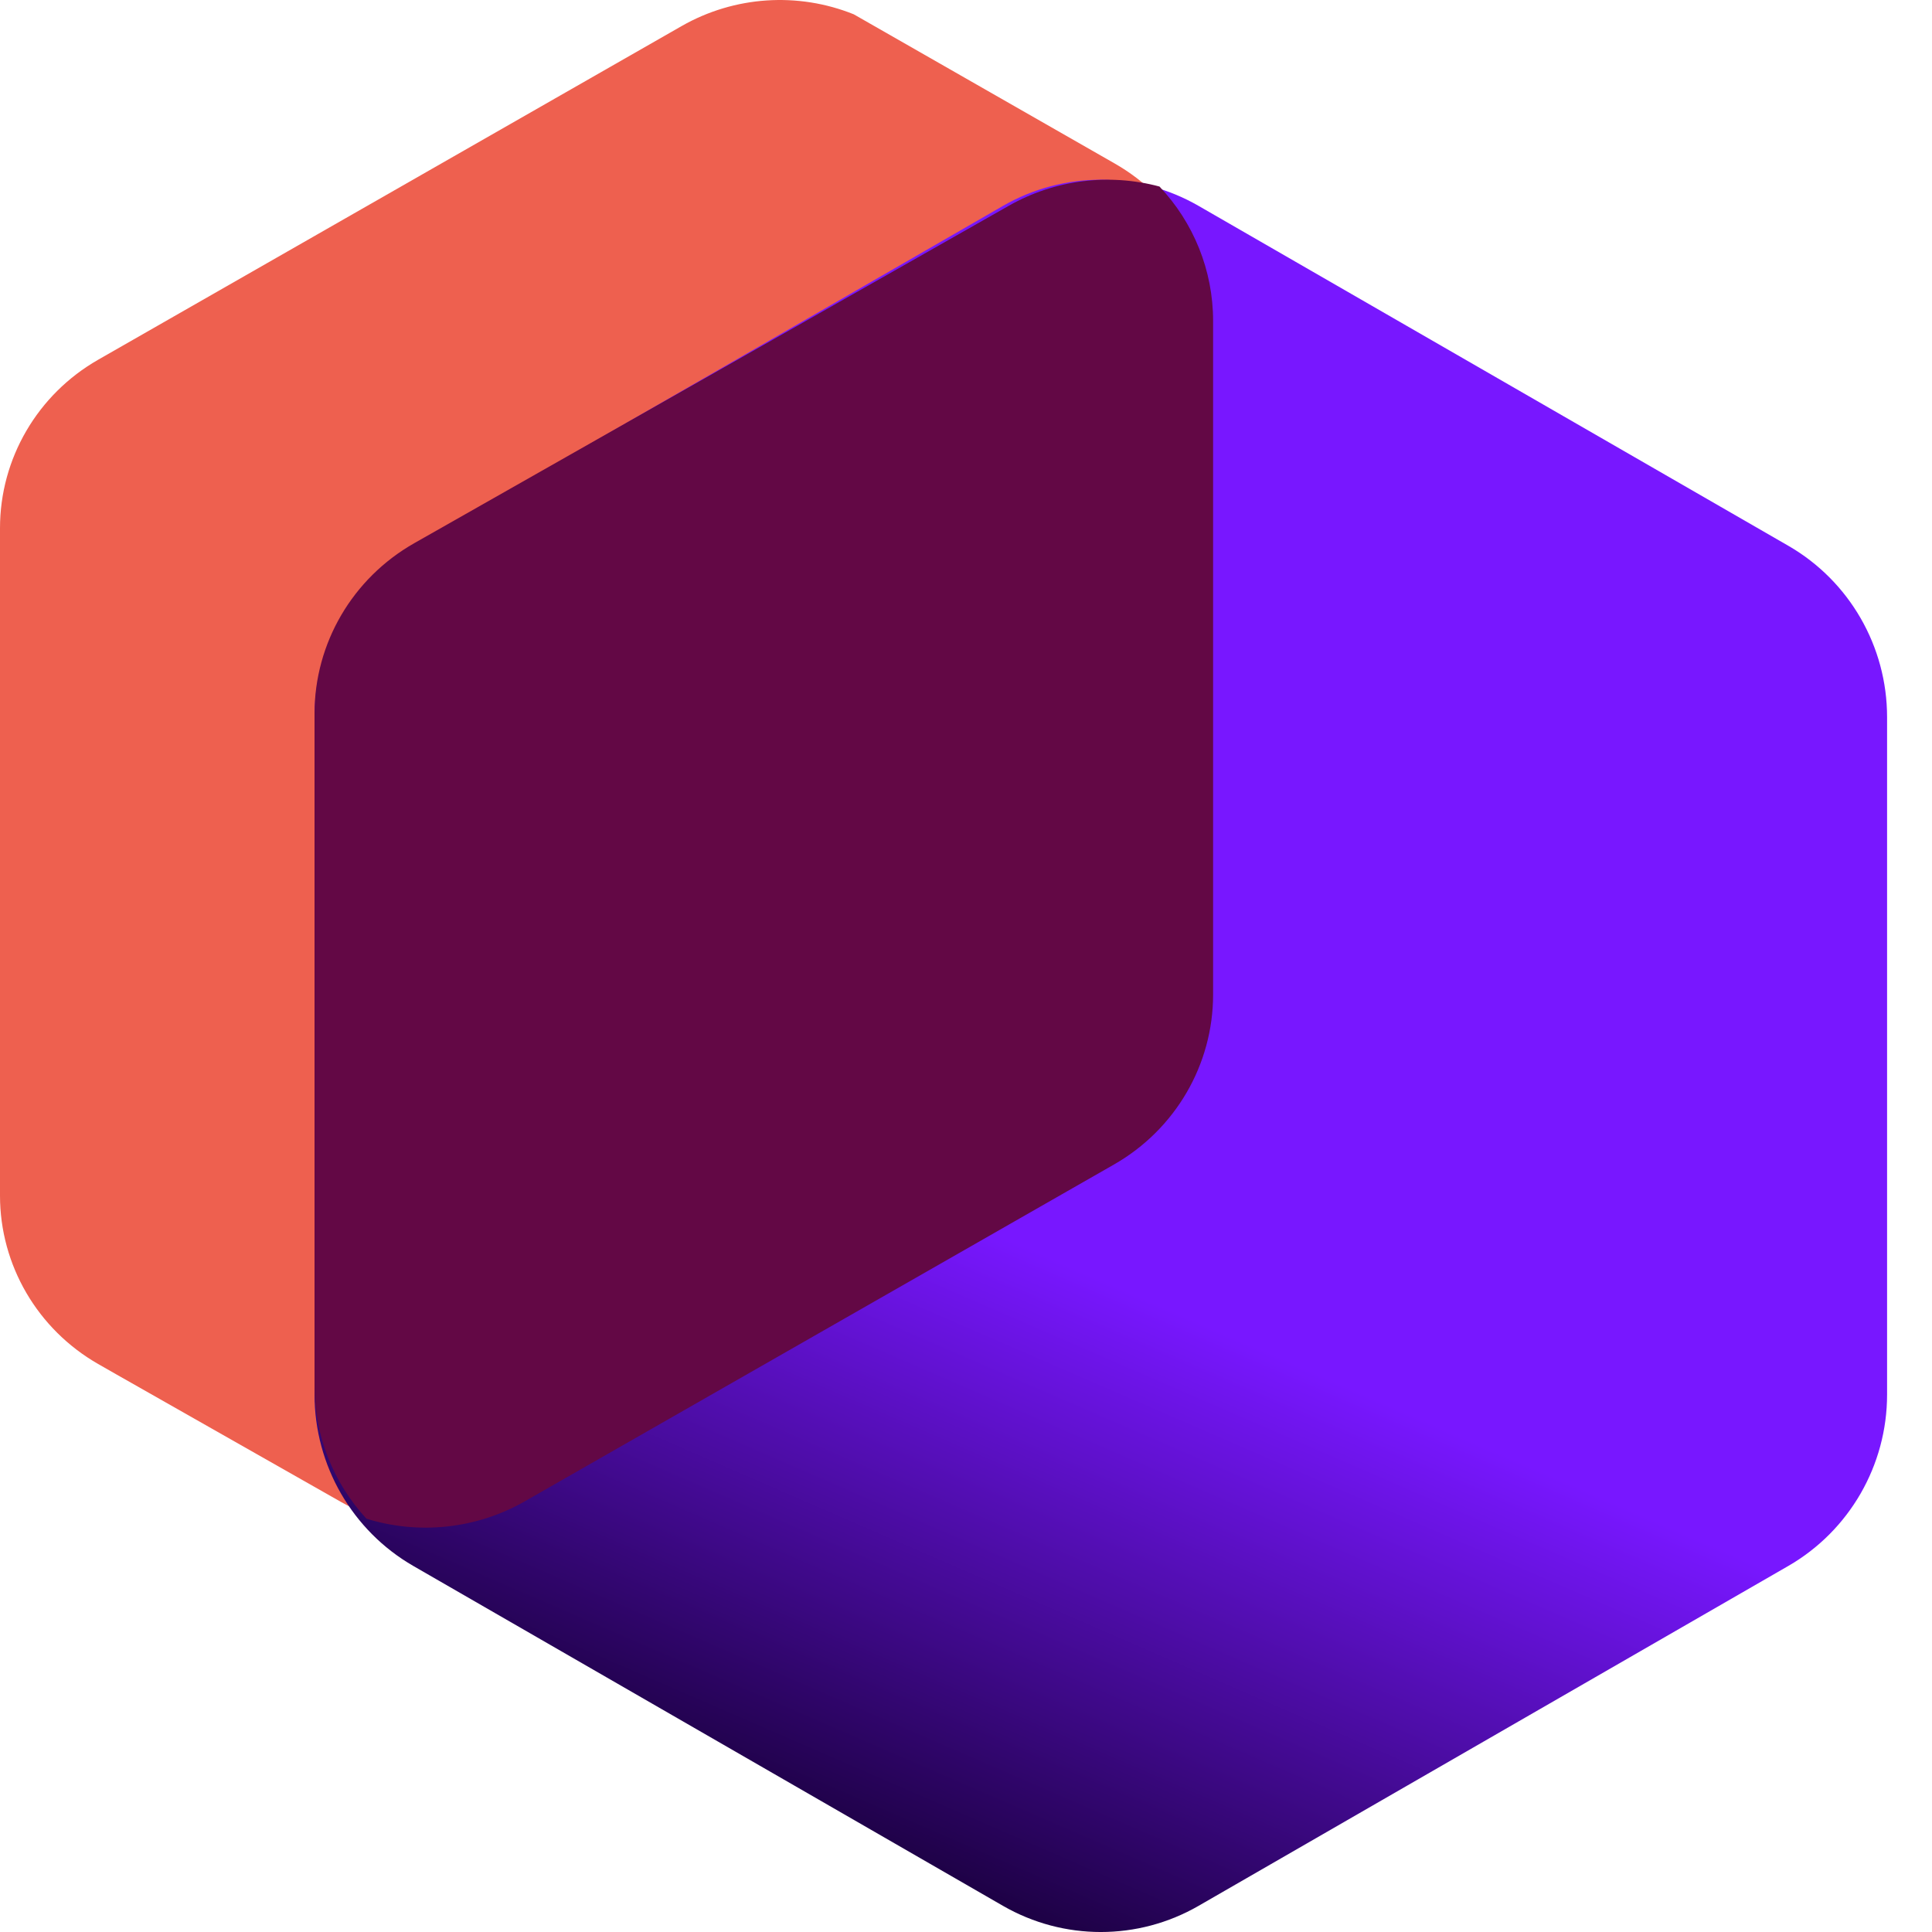
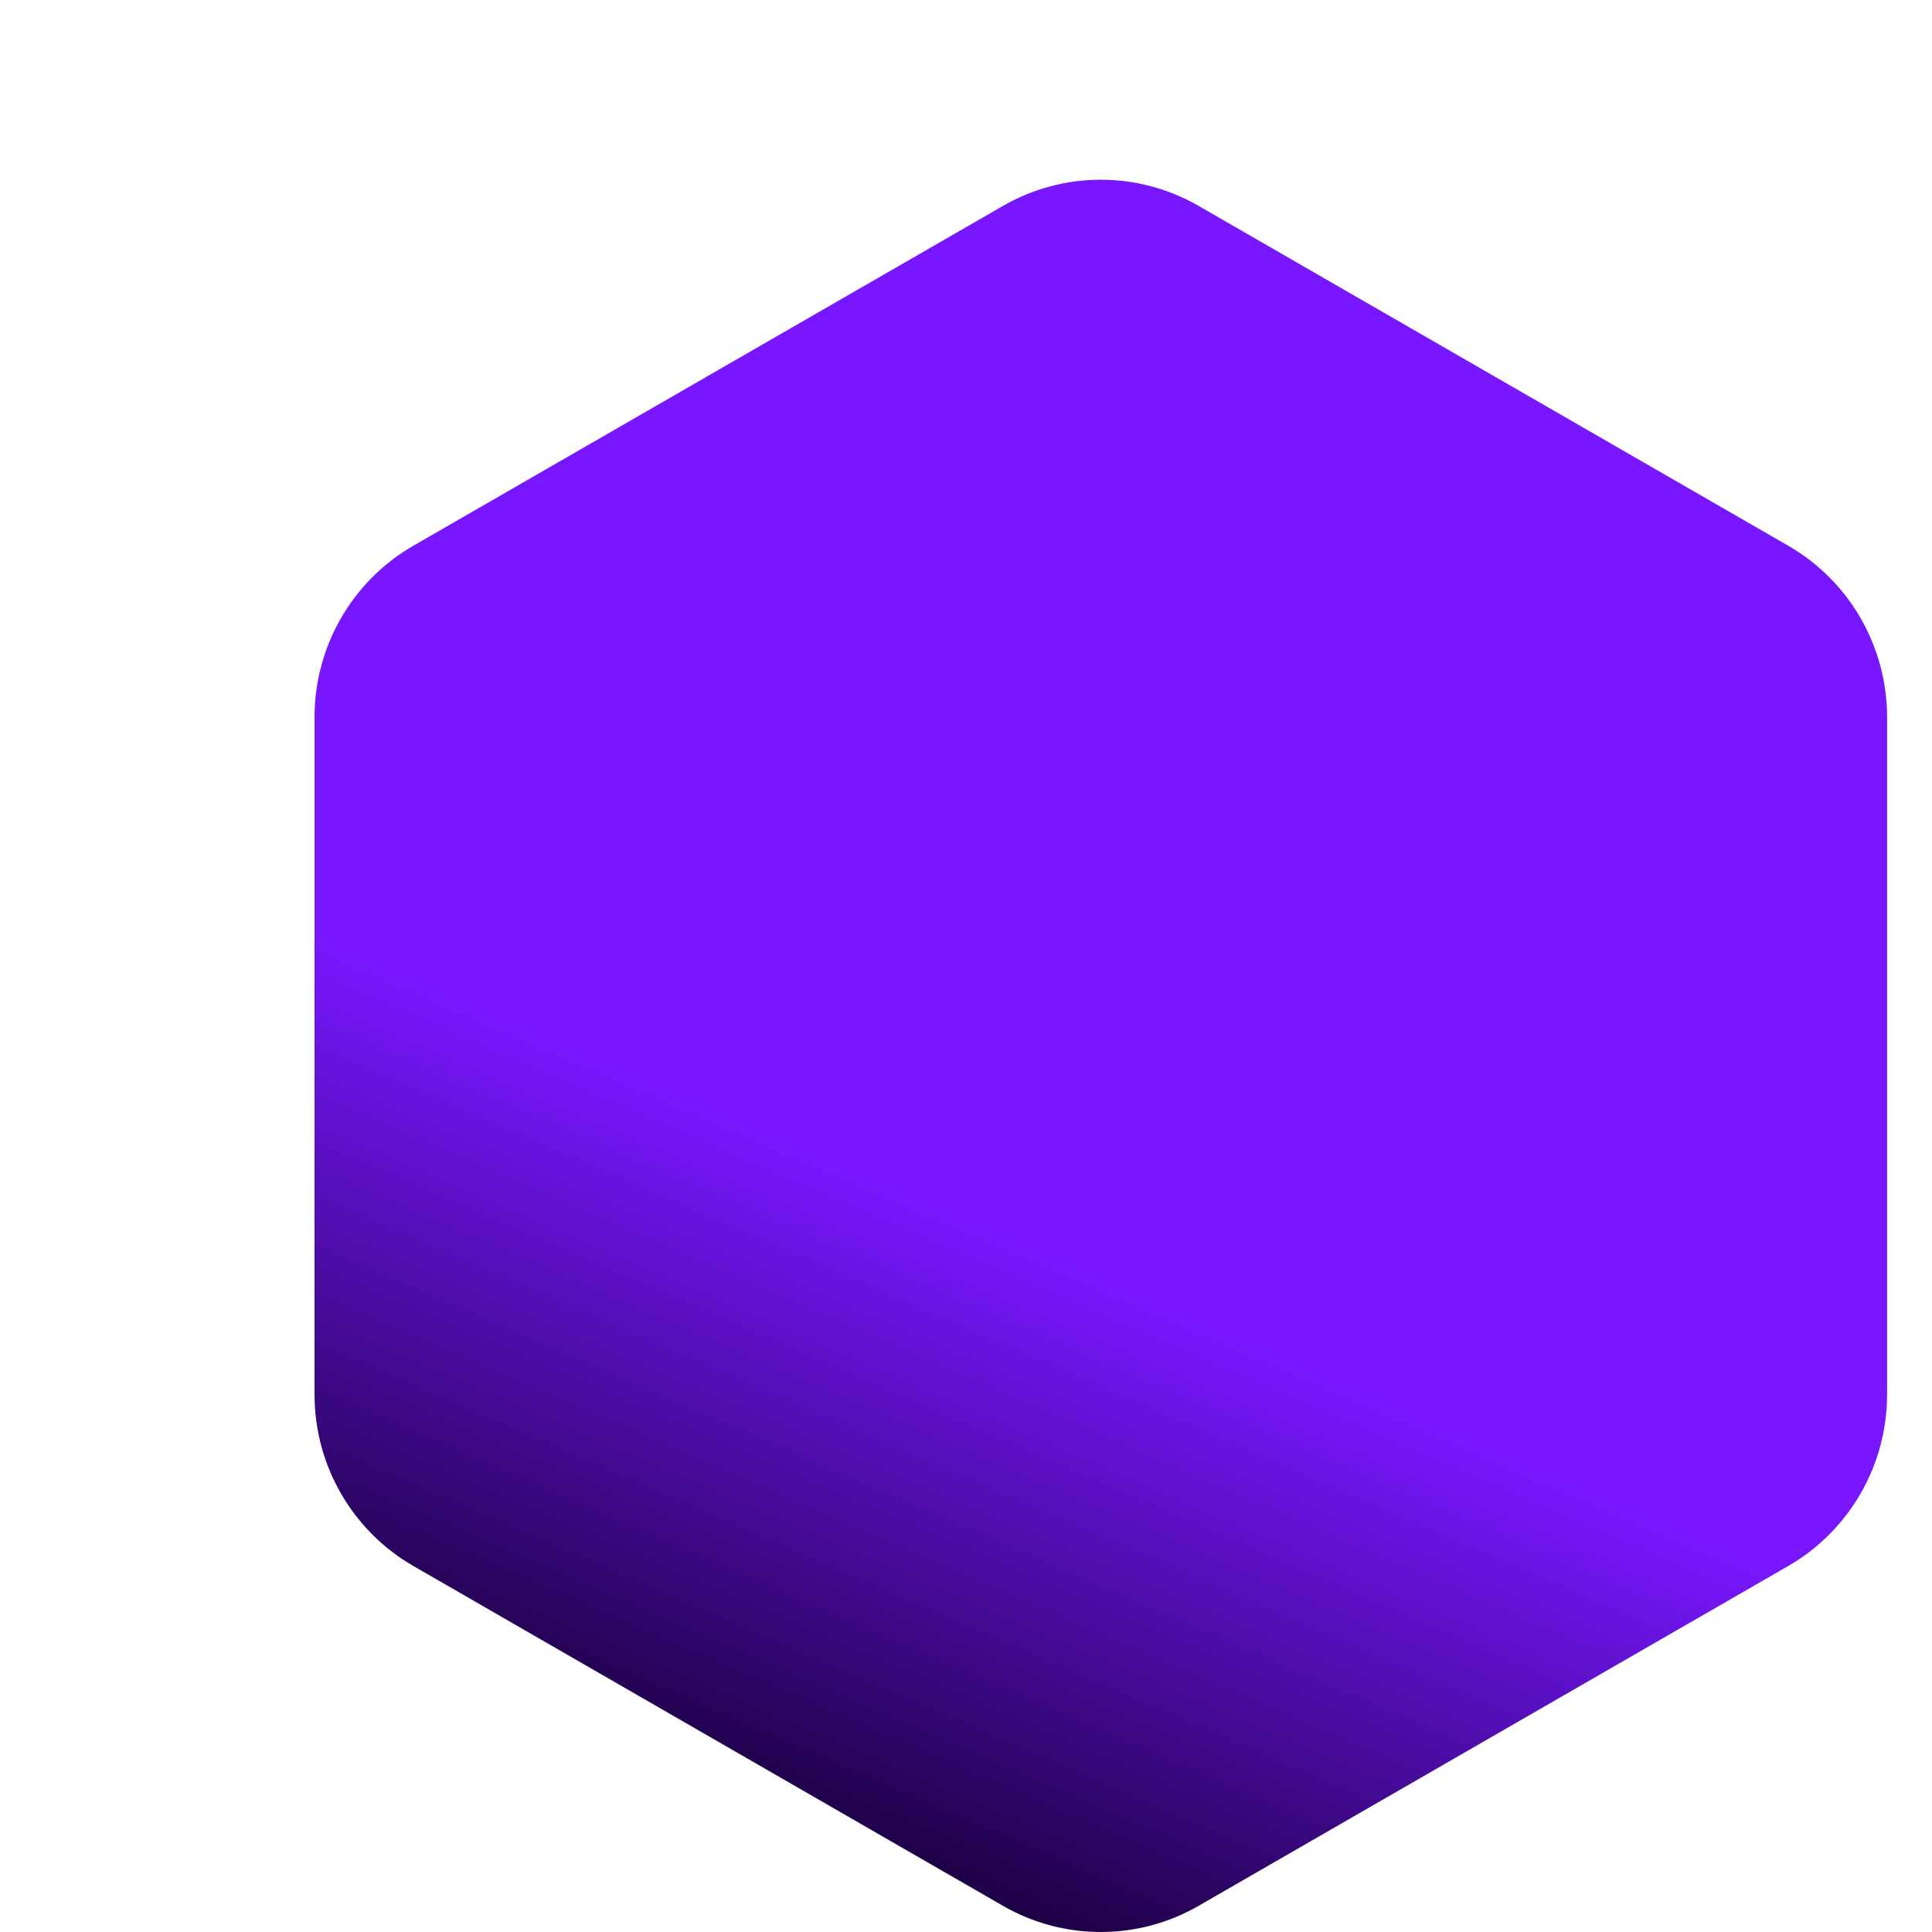
<svg xmlns="http://www.w3.org/2000/svg" width="40" height="40" viewBox="0 0 40 40" fill="none">
-   <path fill-rule="evenodd" clip-rule="evenodd" d="M17.676 0.296C16.523 -0.168 15.207 -0.086 14.112 0.54L2.032 7.448C0.775 8.167 0 9.496 0 10.934V24.754C0 26.192 0.775 27.52 2.032 28.24L2.405 28.453L7.06 31.096C7.653 31.433 8.311 31.61 8.971 31.628C9.673 31.628 10.375 31.448 11.004 31.088L23.084 24.18C24.342 23.461 25.116 22.132 25.116 20.694V6.874C25.116 5.436 24.342 4.108 23.084 3.388L17.676 0.296Z" fill="#EE604F" />
  <path d="M20.765 4.263C22.02 3.54 23.562 3.54 24.816 4.263L37.024 11.299C38.289 12.028 39.07 13.382 39.07 14.848V28.873C39.07 30.338 38.289 31.692 37.024 32.422L24.816 39.458C23.562 40.181 22.02 40.181 20.765 39.458L8.558 32.422C7.292 31.692 6.512 30.338 6.512 28.873V14.848C6.512 13.382 7.292 12.028 8.558 11.299L20.765 4.263Z" fill="url(#paint0_linear_953_8)" />
-   <path fill-rule="evenodd" clip-rule="evenodd" d="M25.116 6.642C25.116 5.595 24.709 4.605 24.006 3.862C22.968 3.584 21.845 3.716 20.888 4.259L8.575 11.247C7.299 11.972 6.512 13.316 6.512 14.772V28.702C6.512 29.731 6.905 30.705 7.587 31.443C8.669 31.778 9.86 31.658 10.866 31.083L23.064 24.11C24.334 23.384 25.116 22.043 25.116 20.591V6.642Z" fill="#630845" />
  <defs>
    <linearGradient id="paint0_linear_953_8" x1="15.872" y1="23.474" x2="10.561" y2="35.703" gradientUnits="userSpaceOnUse">
      <stop stop-color="#7817FF" />
      <stop offset="1" stop-color="#19003C" />
    </linearGradient>
  </defs>
</svg>